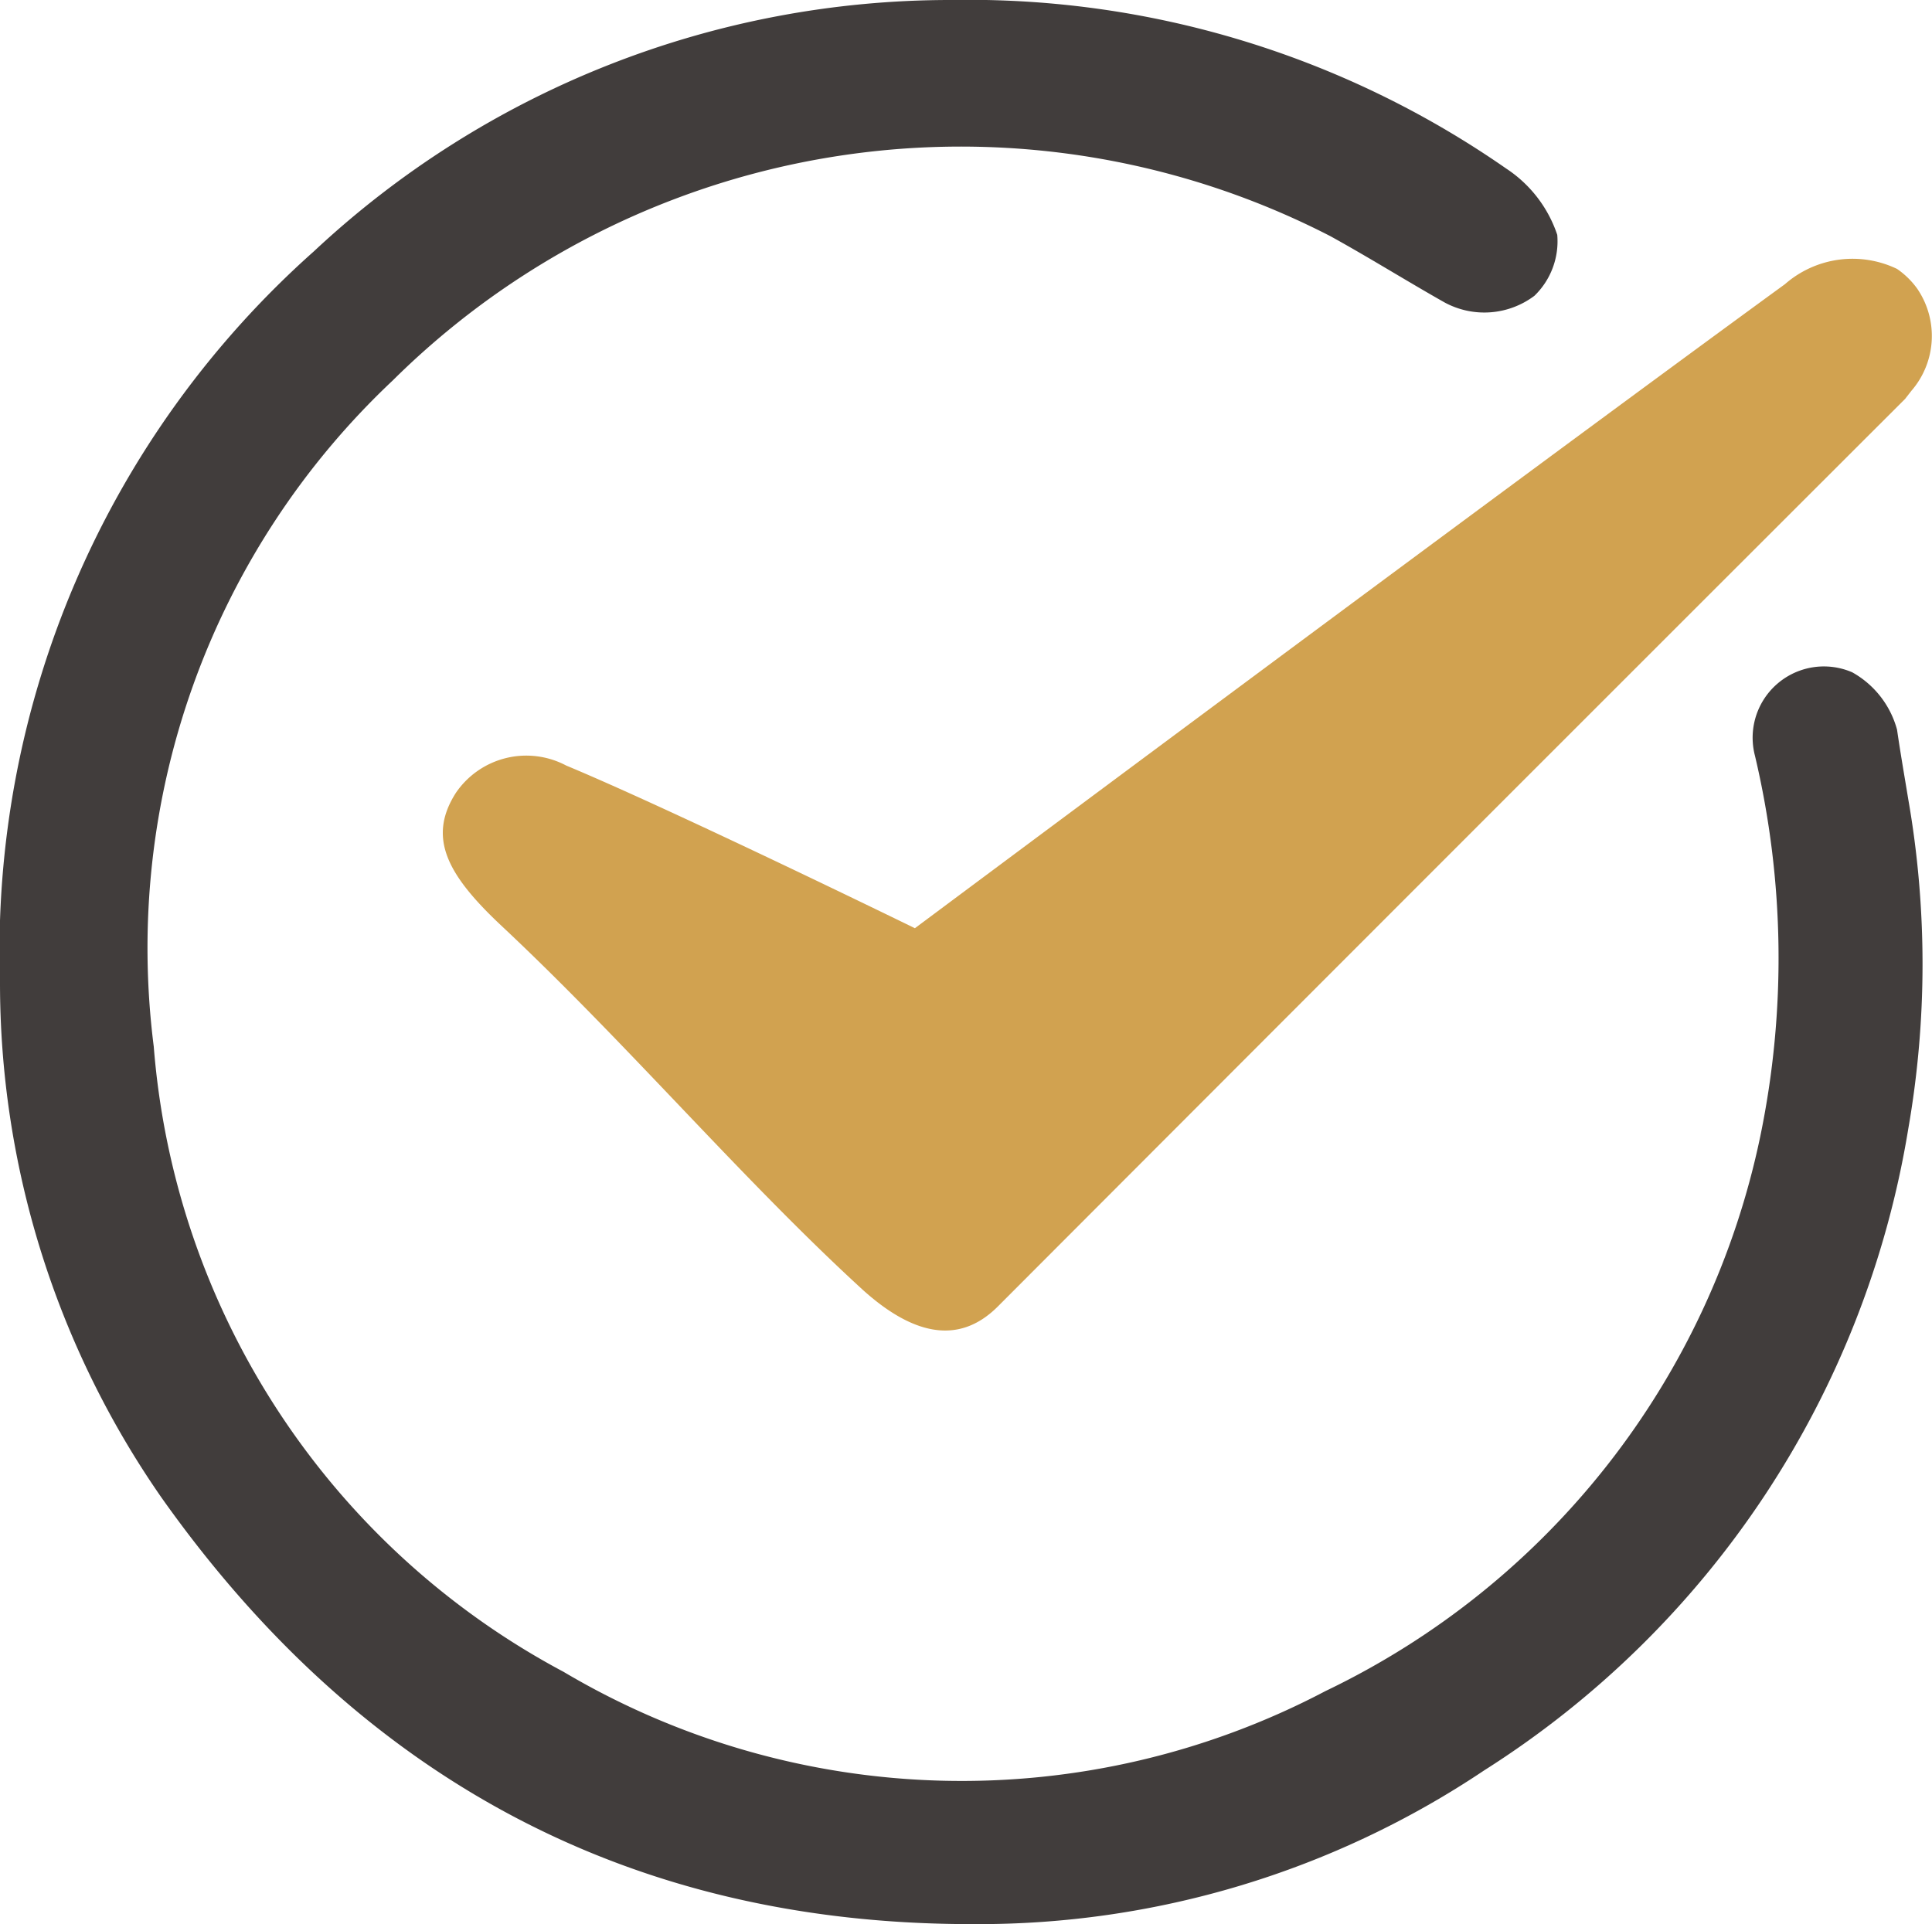
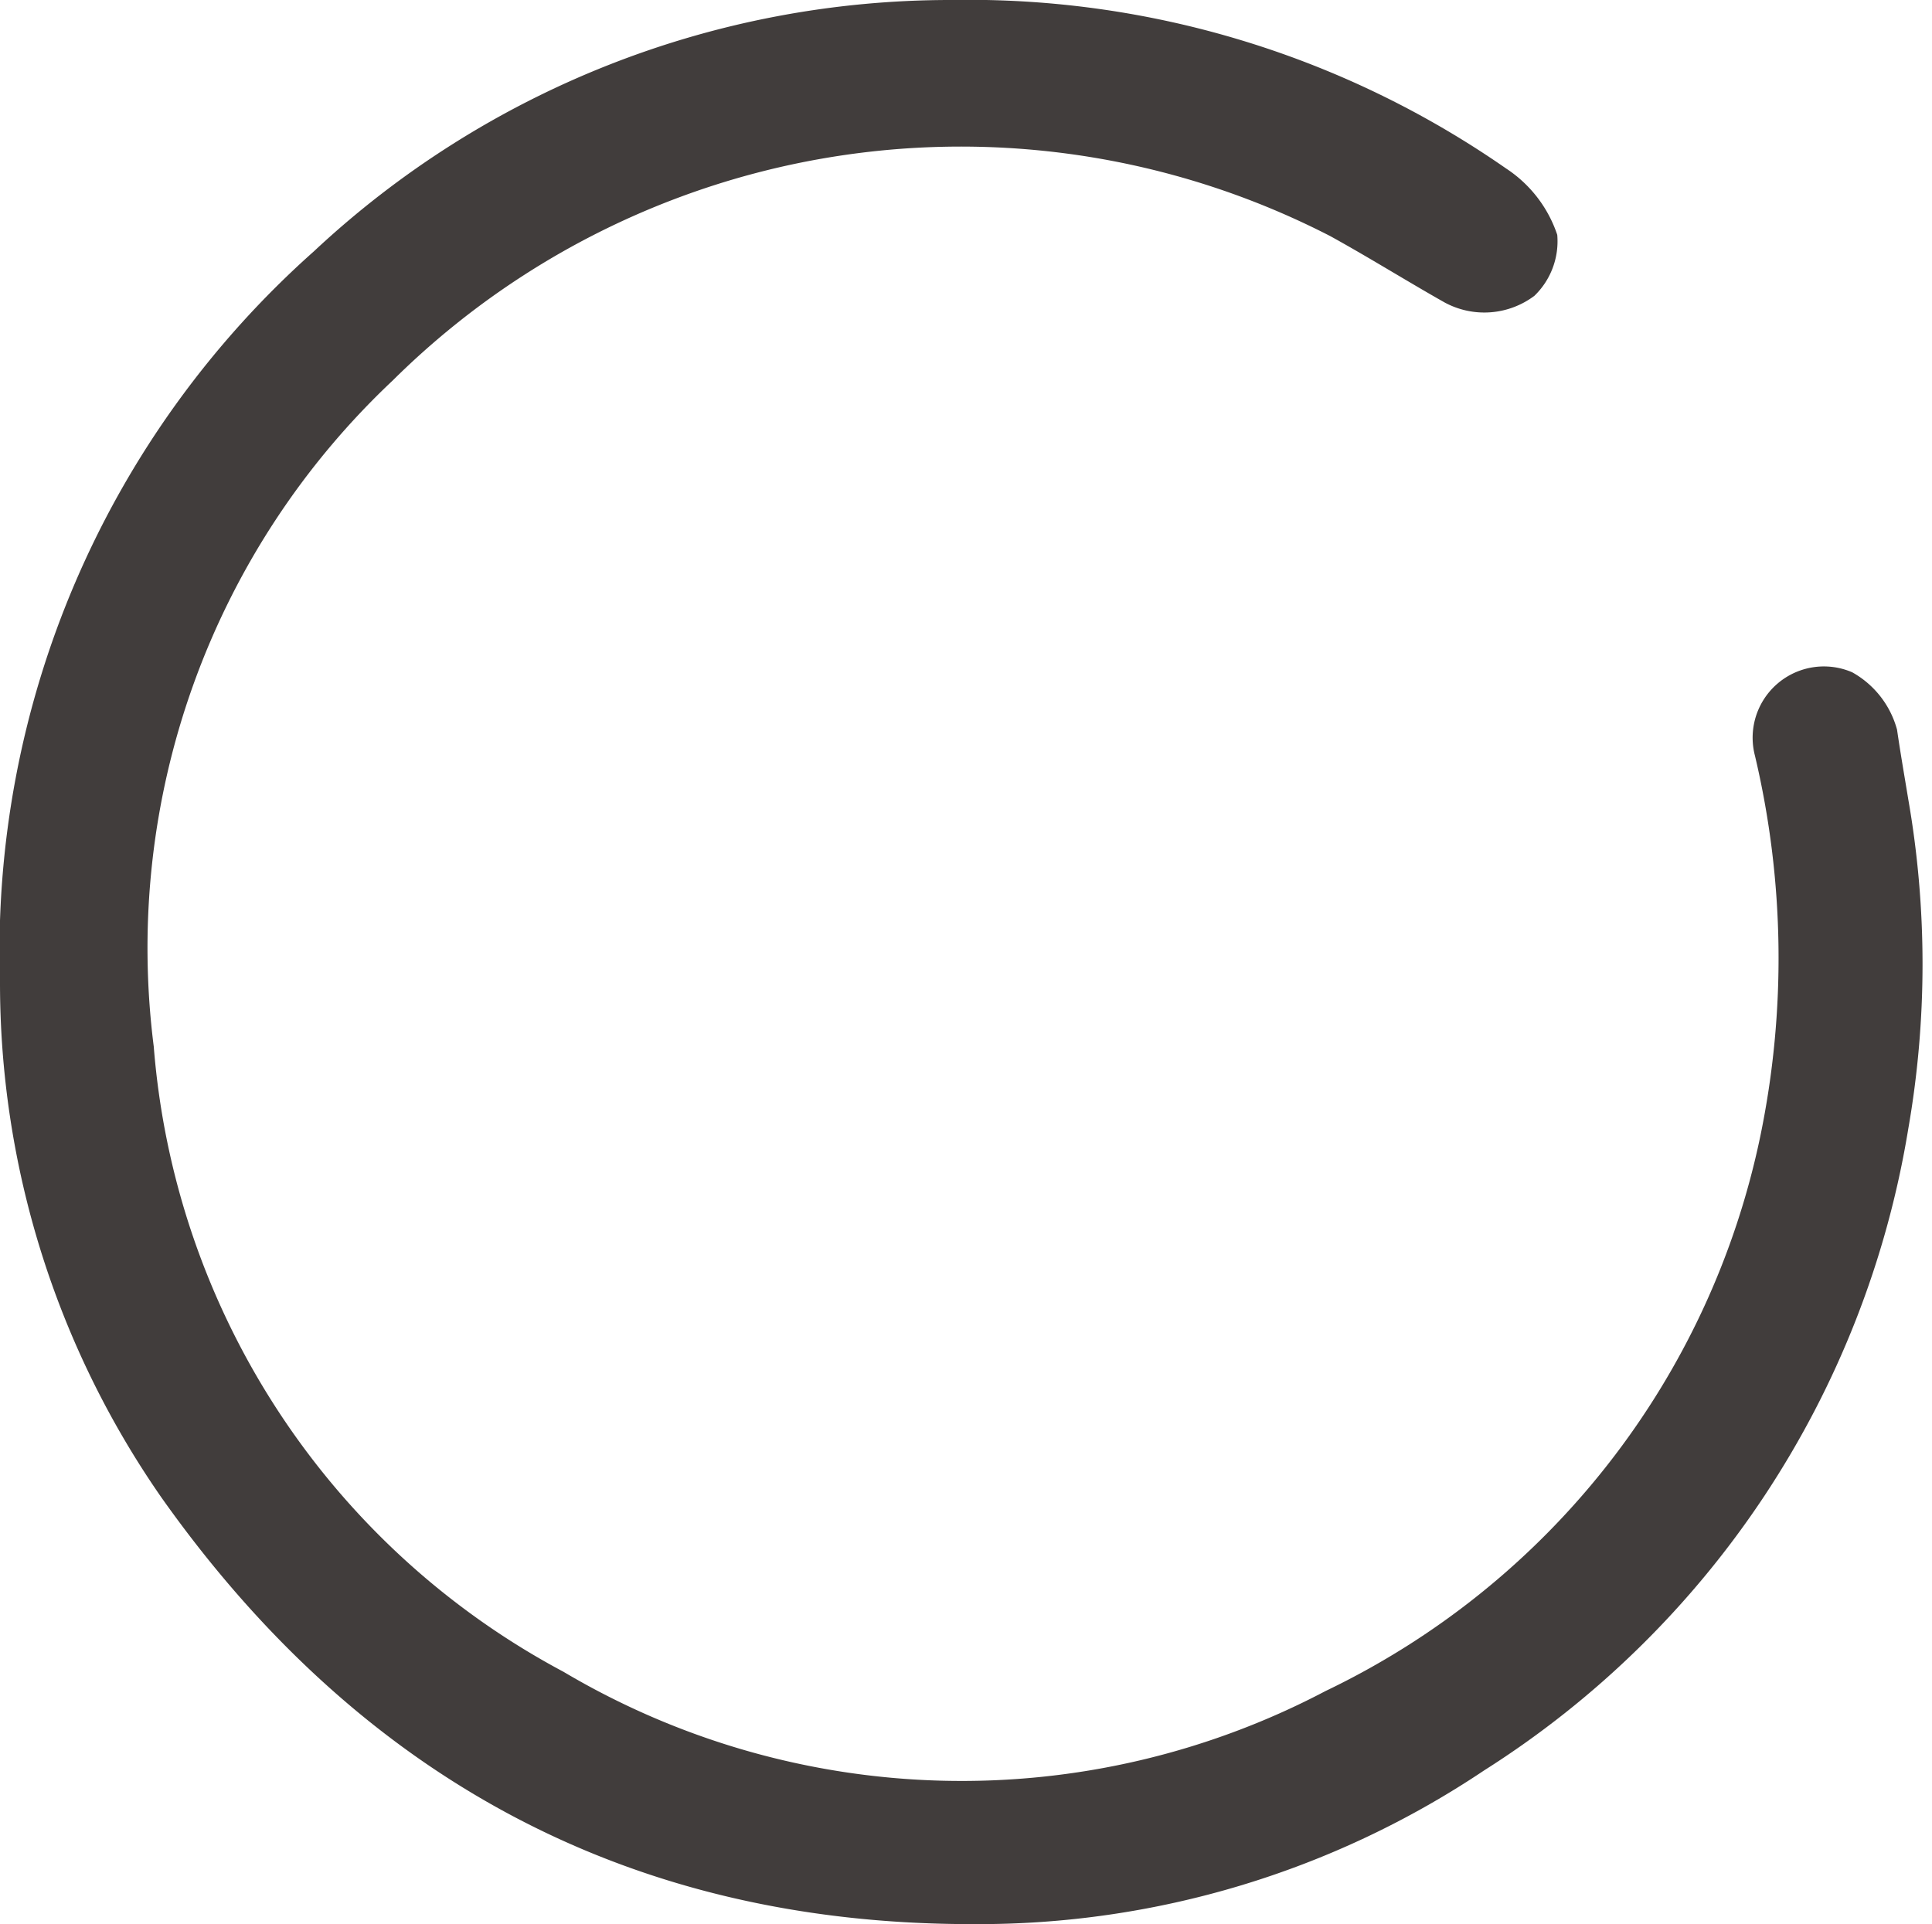
<svg xmlns="http://www.w3.org/2000/svg" viewBox="0 0 43.1 42.93">
  <defs>
    <style>.cls-1{fill:#413d3c;}.cls-2{fill:#d1a250;}</style>
  </defs>
  <g id="레이어_2" data-name="레이어 2">
    <g id="레이어_1-2" data-name="레이어 1">
      <path class="cls-1" d="M42.57,17.83a21.4,21.4,0,0,1,0,7.36A20.94,20.94,0,0,1,33.11,39.5a20.26,20.26,0,0,1-11.4,3.43C14,42.94,8,39.63,3.6,33.41A20.11,20.11,0,0,1,0,21.91,20.9,20.9,0,0,1,7,5.61,20.78,20.78,0,0,1,21.21,0,21,21,0,0,1,33.6,3.76a2.85,2.85,0,0,1,1.14,1.48,1.69,1.69,0,0,1-.51,1.36,1.86,1.86,0,0,1-2,.15c-.85-.48-1.68-1-2.55-1.48A18,18,0,0,0,8.76,8.49,17.39,17.39,0,0,0,3.43,23.35,17.35,17.35,0,0,0,12.57,37.3a17.42,17.42,0,0,0,17,.43,17.73,17.73,0,0,0,9.7-12.38,19.61,19.61,0,0,0-.12-8.49A1.59,1.59,0,0,1,41.32,15a2.09,2.09,0,0,1,1,1.28C42.4,16.83,42.49,17.34,42.57,17.83Z" />
-       <path class="cls-2" d="M42.77,6.44a1.87,1.87,0,0,1-.13,2.28l-.14.18Q32.39,19,22.26,29.15c-.9.9-1.94.59-3-.36-2.7-2.47-5.27-5.51-8.09-8.15-1.19-1.12-1.64-1.95-1-2.95a1.9,1.9,0,0,1,2.46-.61c2.4,1,7.78,3.63,7.78,3.63S33.66,10.83,39.82,6.34A2.29,2.29,0,0,1,42.32,6,1.83,1.83,0,0,1,42.77,6.44Z" />
    </g>
  </g>
</svg>